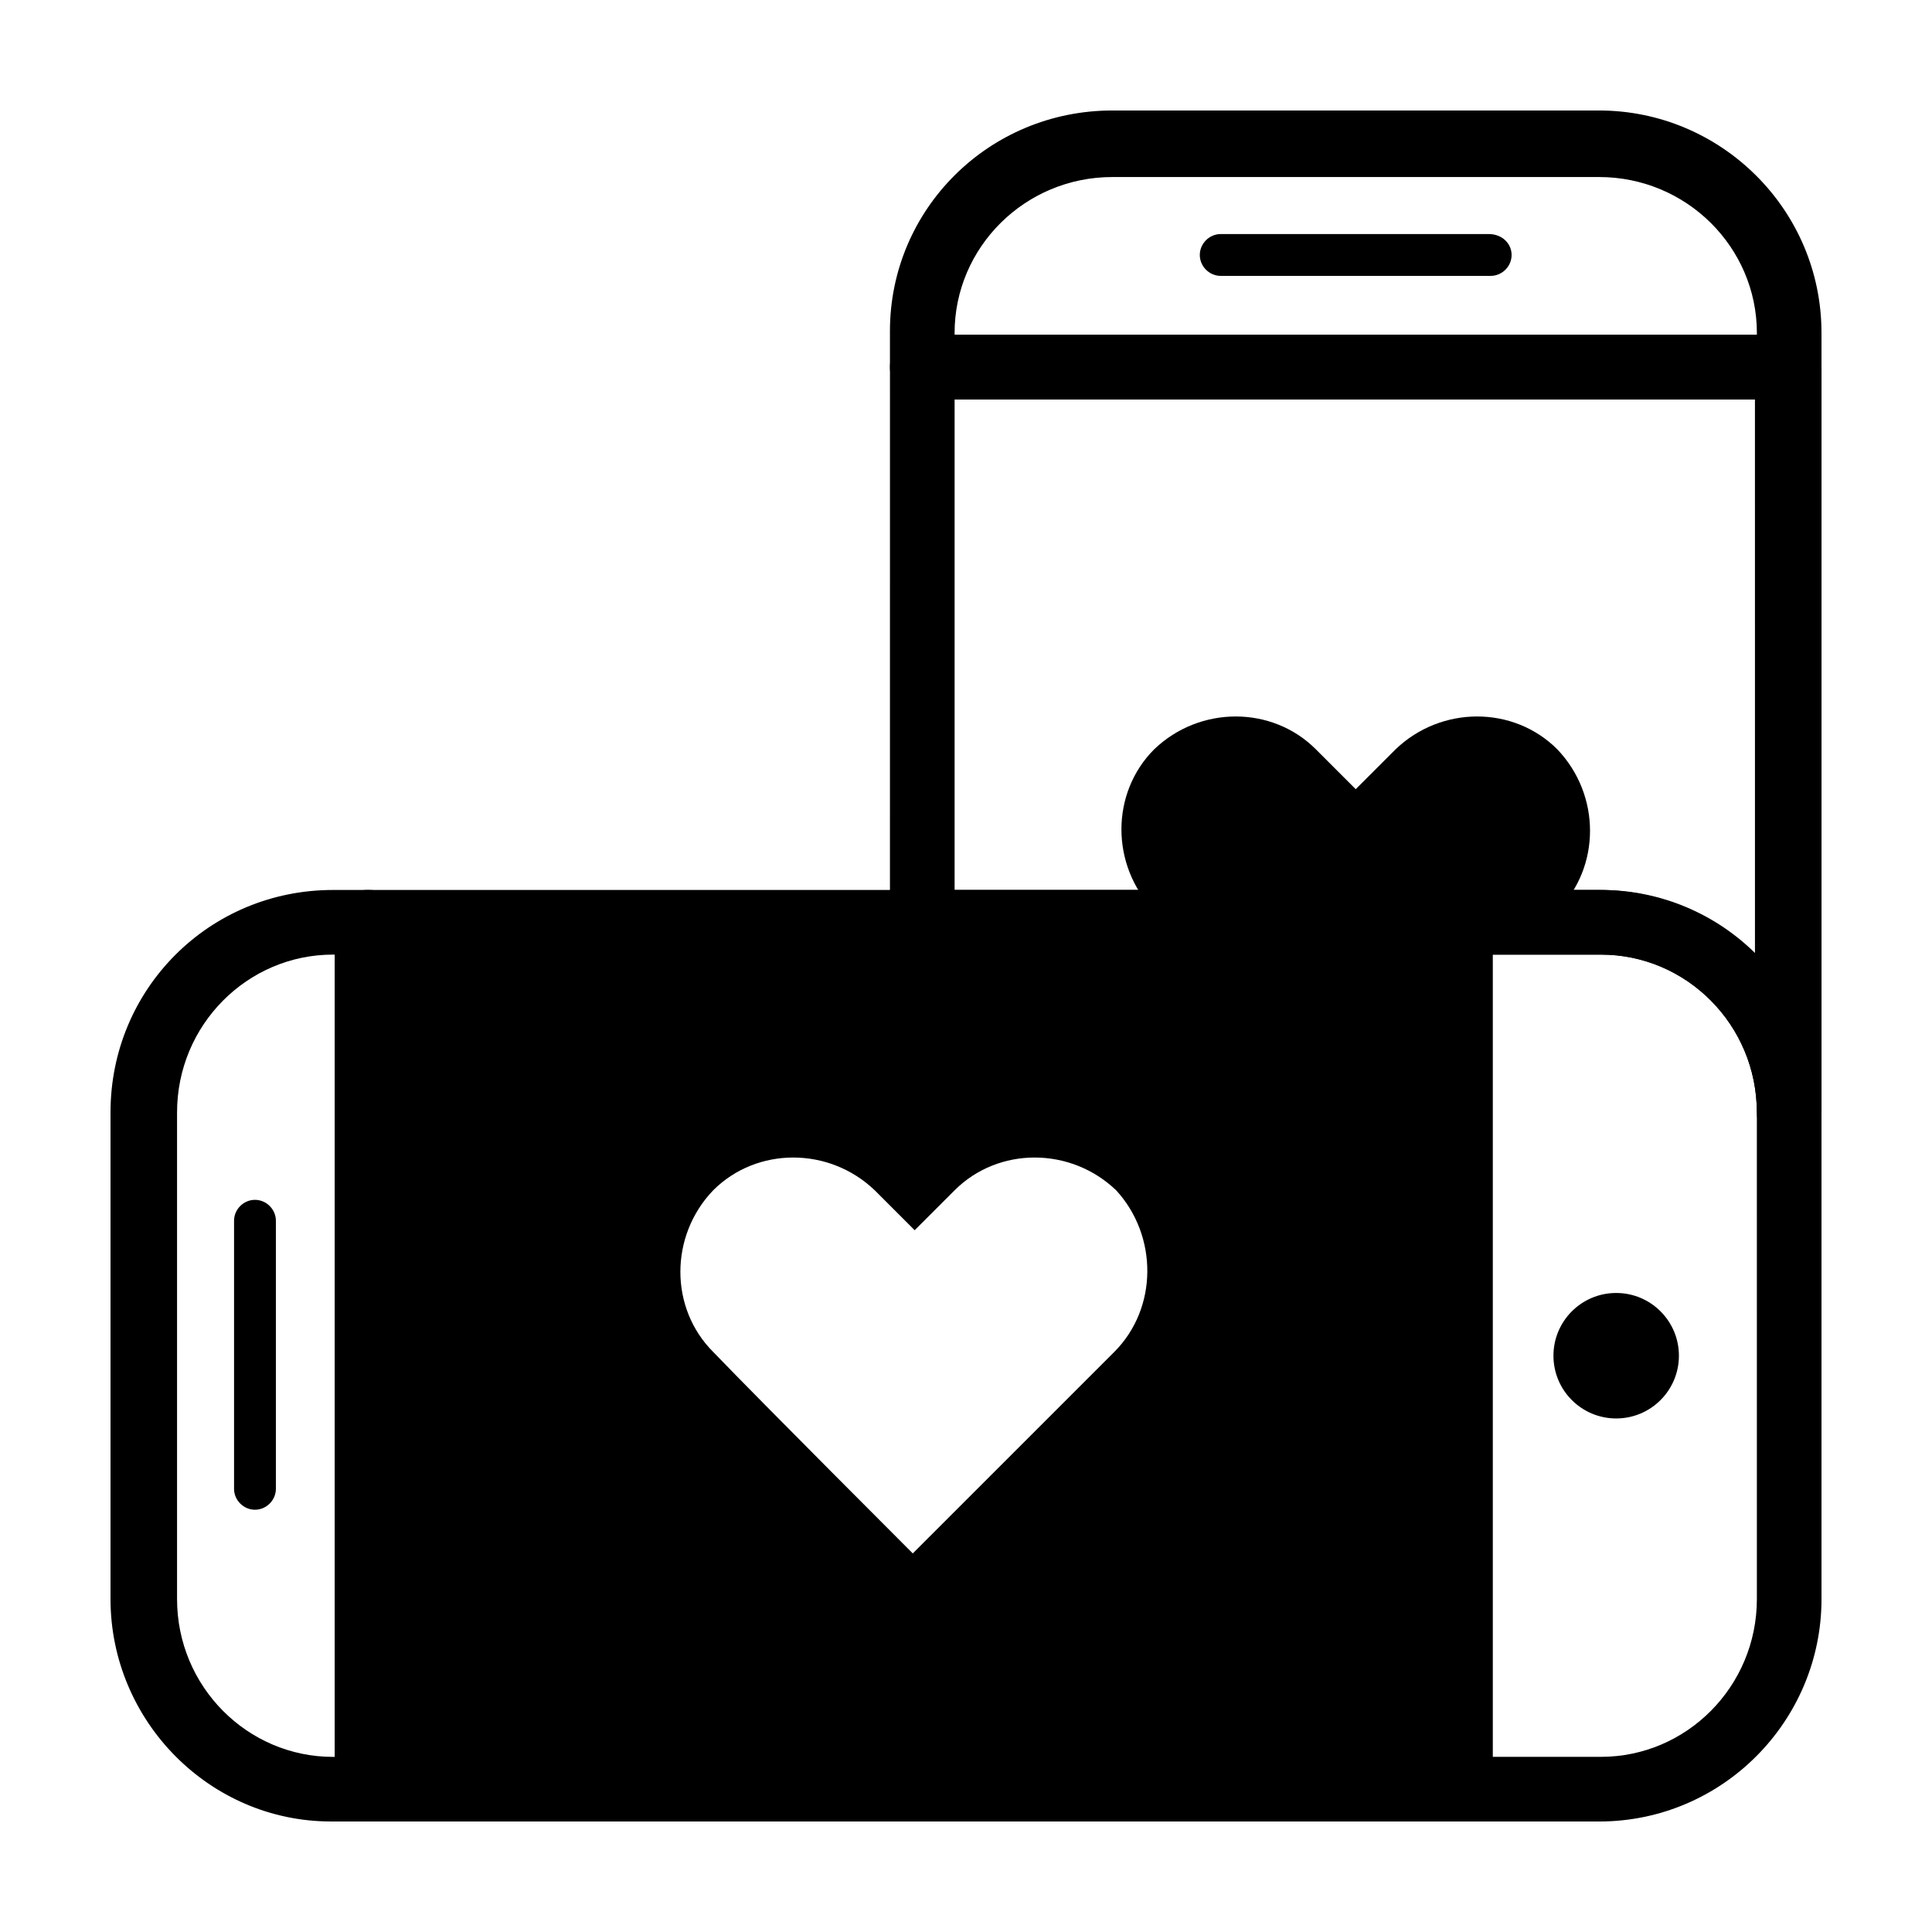
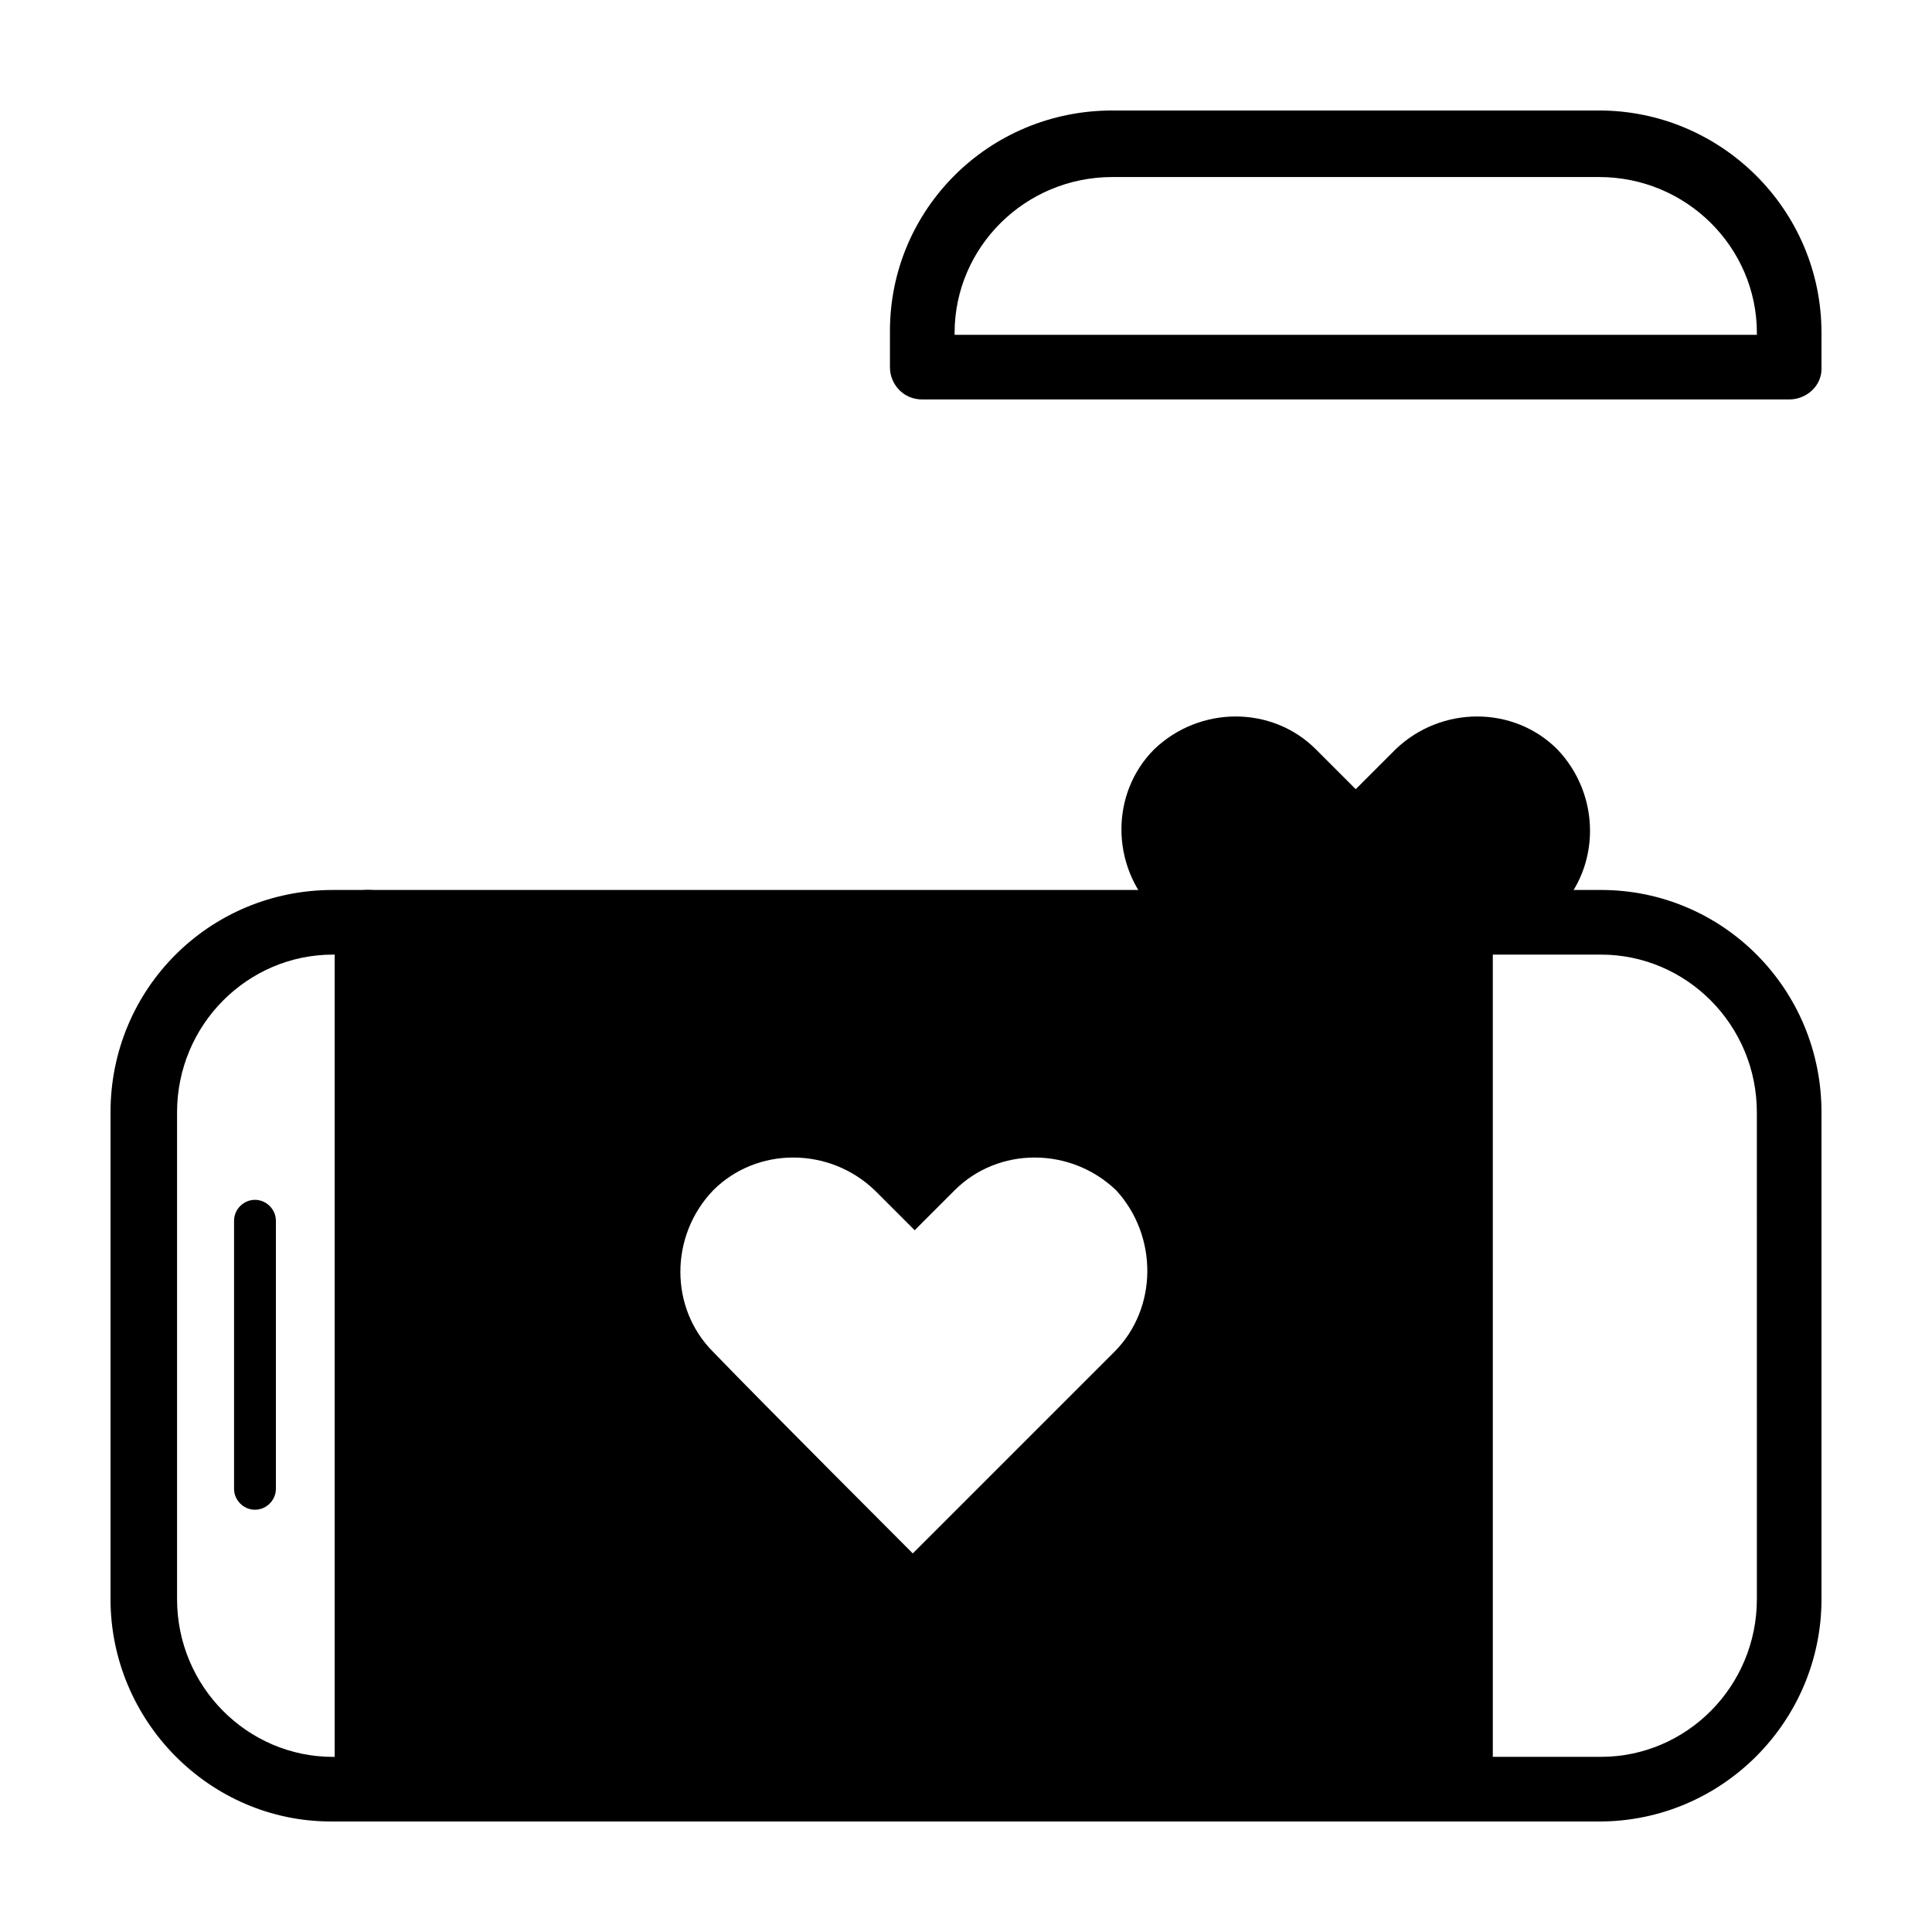
<svg xmlns="http://www.w3.org/2000/svg" fill="#000000" width="800px" height="800px" version="1.1" viewBox="144 144 512 512">
  <g>
    <path d="m618.15 249.86h-229.74c-5.039 0-8.566-4.031-8.566-8.566v-9.574c0.004-32.242 26.199-58.438 58.949-58.438h128.98c32.242 0 58.941 26.195 58.941 58.945v9.574c0 4.531-4.027 8.059-8.562 8.059zm-221.17-17.129h212.61v-0.504c0-22.672-18.641-41.312-41.816-41.312h-128.98c-23.176 0-41.816 18.641-41.816 41.312z" />
-     <path d="m544.59 211.57c0 3.023-2.519 5.543-5.543 5.543h-71.543c-3.023 0-5.543-2.519-5.543-5.543 0-3.023 2.519-5.543 5.543-5.543h71.039c3.527 0 6.047 2.519 6.047 5.543z" />
-     <path d="m618.15 447.36c-5.039 0-8.566-4.031-8.566-8.566 0-23.176-18.641-41.816-41.312-41.816l-179.86 0.004c-5.039 0-8.566-4.031-8.566-8.566l0.004-147.11c0-5.039 4.031-8.566 8.566-8.566h229.74c5.039 0 8.566 4.031 8.566 8.566v197.49c-0.008 4.535-4.035 8.566-8.57 8.566zm-221.17-67.508h170.79c16.121 0 30.73 6.551 41.312 17.129l-0.004-147.11h-212.1z" />
    <path d="m452.9 388.41h100.76c1.008-1.008 2.016-2.016 3.023-3.023 11.586-11.586 11.586-30.73 0-42.824-11.586-11.586-30.73-11.586-42.824 0l-10.578 10.578-10.578-10.578c-11.586-11.586-30.73-11.586-42.824 0-11.586 11.586-11.586 30.73 0 42.824 1.004 1.008 2.012 2.016 3.019 3.023z" />
    <path d="m241.3 626.71h-9.574c-32.242 0-58.438-26.699-58.438-58.945v-128.97c0-32.75 26.195-58.945 58.945-58.945h9.574c5.039 0 8.566 4.031 8.566 8.566v229.74c-0.508 4.531-4.035 8.559-9.074 8.559zm-9.066-229.73c-22.672 0-41.312 18.641-41.312 41.816v128.98c0 23.176 18.641 41.816 41.312 41.816h0.504v-212.61z" />
    <path d="m567.77 626.71h-36.777c-5.039 0-8.566-4.031-8.566-8.566l0.004-229.73c0-5.039 4.031-8.566 8.566-8.566h37.281c32.242 0.004 58.438 26.199 58.438 58.949v128.98c0 32.242-26.195 58.941-58.945 58.941zm-28.211-17.129h28.719c22.672 0 41.312-18.641 41.312-41.816l-0.004-128.97c0-23.176-18.641-41.816-41.312-41.816h-28.719z" />
-     <path d="m588.93 503.28c0 9.18-7.441 16.625-16.625 16.625-9.18 0-16.625-7.445-16.625-16.625 0-9.184 7.445-16.629 16.625-16.629 9.184 0 16.625 7.445 16.625 16.629" />
    <path d="m211.57 461.97c3.023 0 5.543 2.519 5.543 5.543v71.039c0 3.023-2.519 5.543-5.543 5.543-3.023 0-5.543-2.519-5.543-5.543v-71.043c0-3.023 2.519-5.539 5.543-5.539z" />
    <path d="m530.99 626.71h-289.69c-5.039 0-8.566-4.031-8.566-8.566l0.004-229.73c0-5.039 4.031-8.566 8.566-8.566l289.69 0.004c5.039 0 8.566 4.031 8.566 8.566v229.74c0 4.531-4.031 8.559-8.566 8.559zm-281.12-17.129h272.06v-212.61h-272.06z" />
    <path d="m241.3 388.41v229.74h289.69v-229.74zm198 113.86c-13.605 13.602-53.406 53.402-53.406 53.402s-39.801-39.801-52.898-53.402c-11.586-11.586-11.586-30.73 0-42.824 11.586-11.586 30.73-11.586 42.824 0l10.578 10.578 10.578-10.578c11.586-11.586 30.73-11.586 42.824 0 11.086 12.09 11.086 31.234-0.5 42.824z" />
  </g>
</svg>